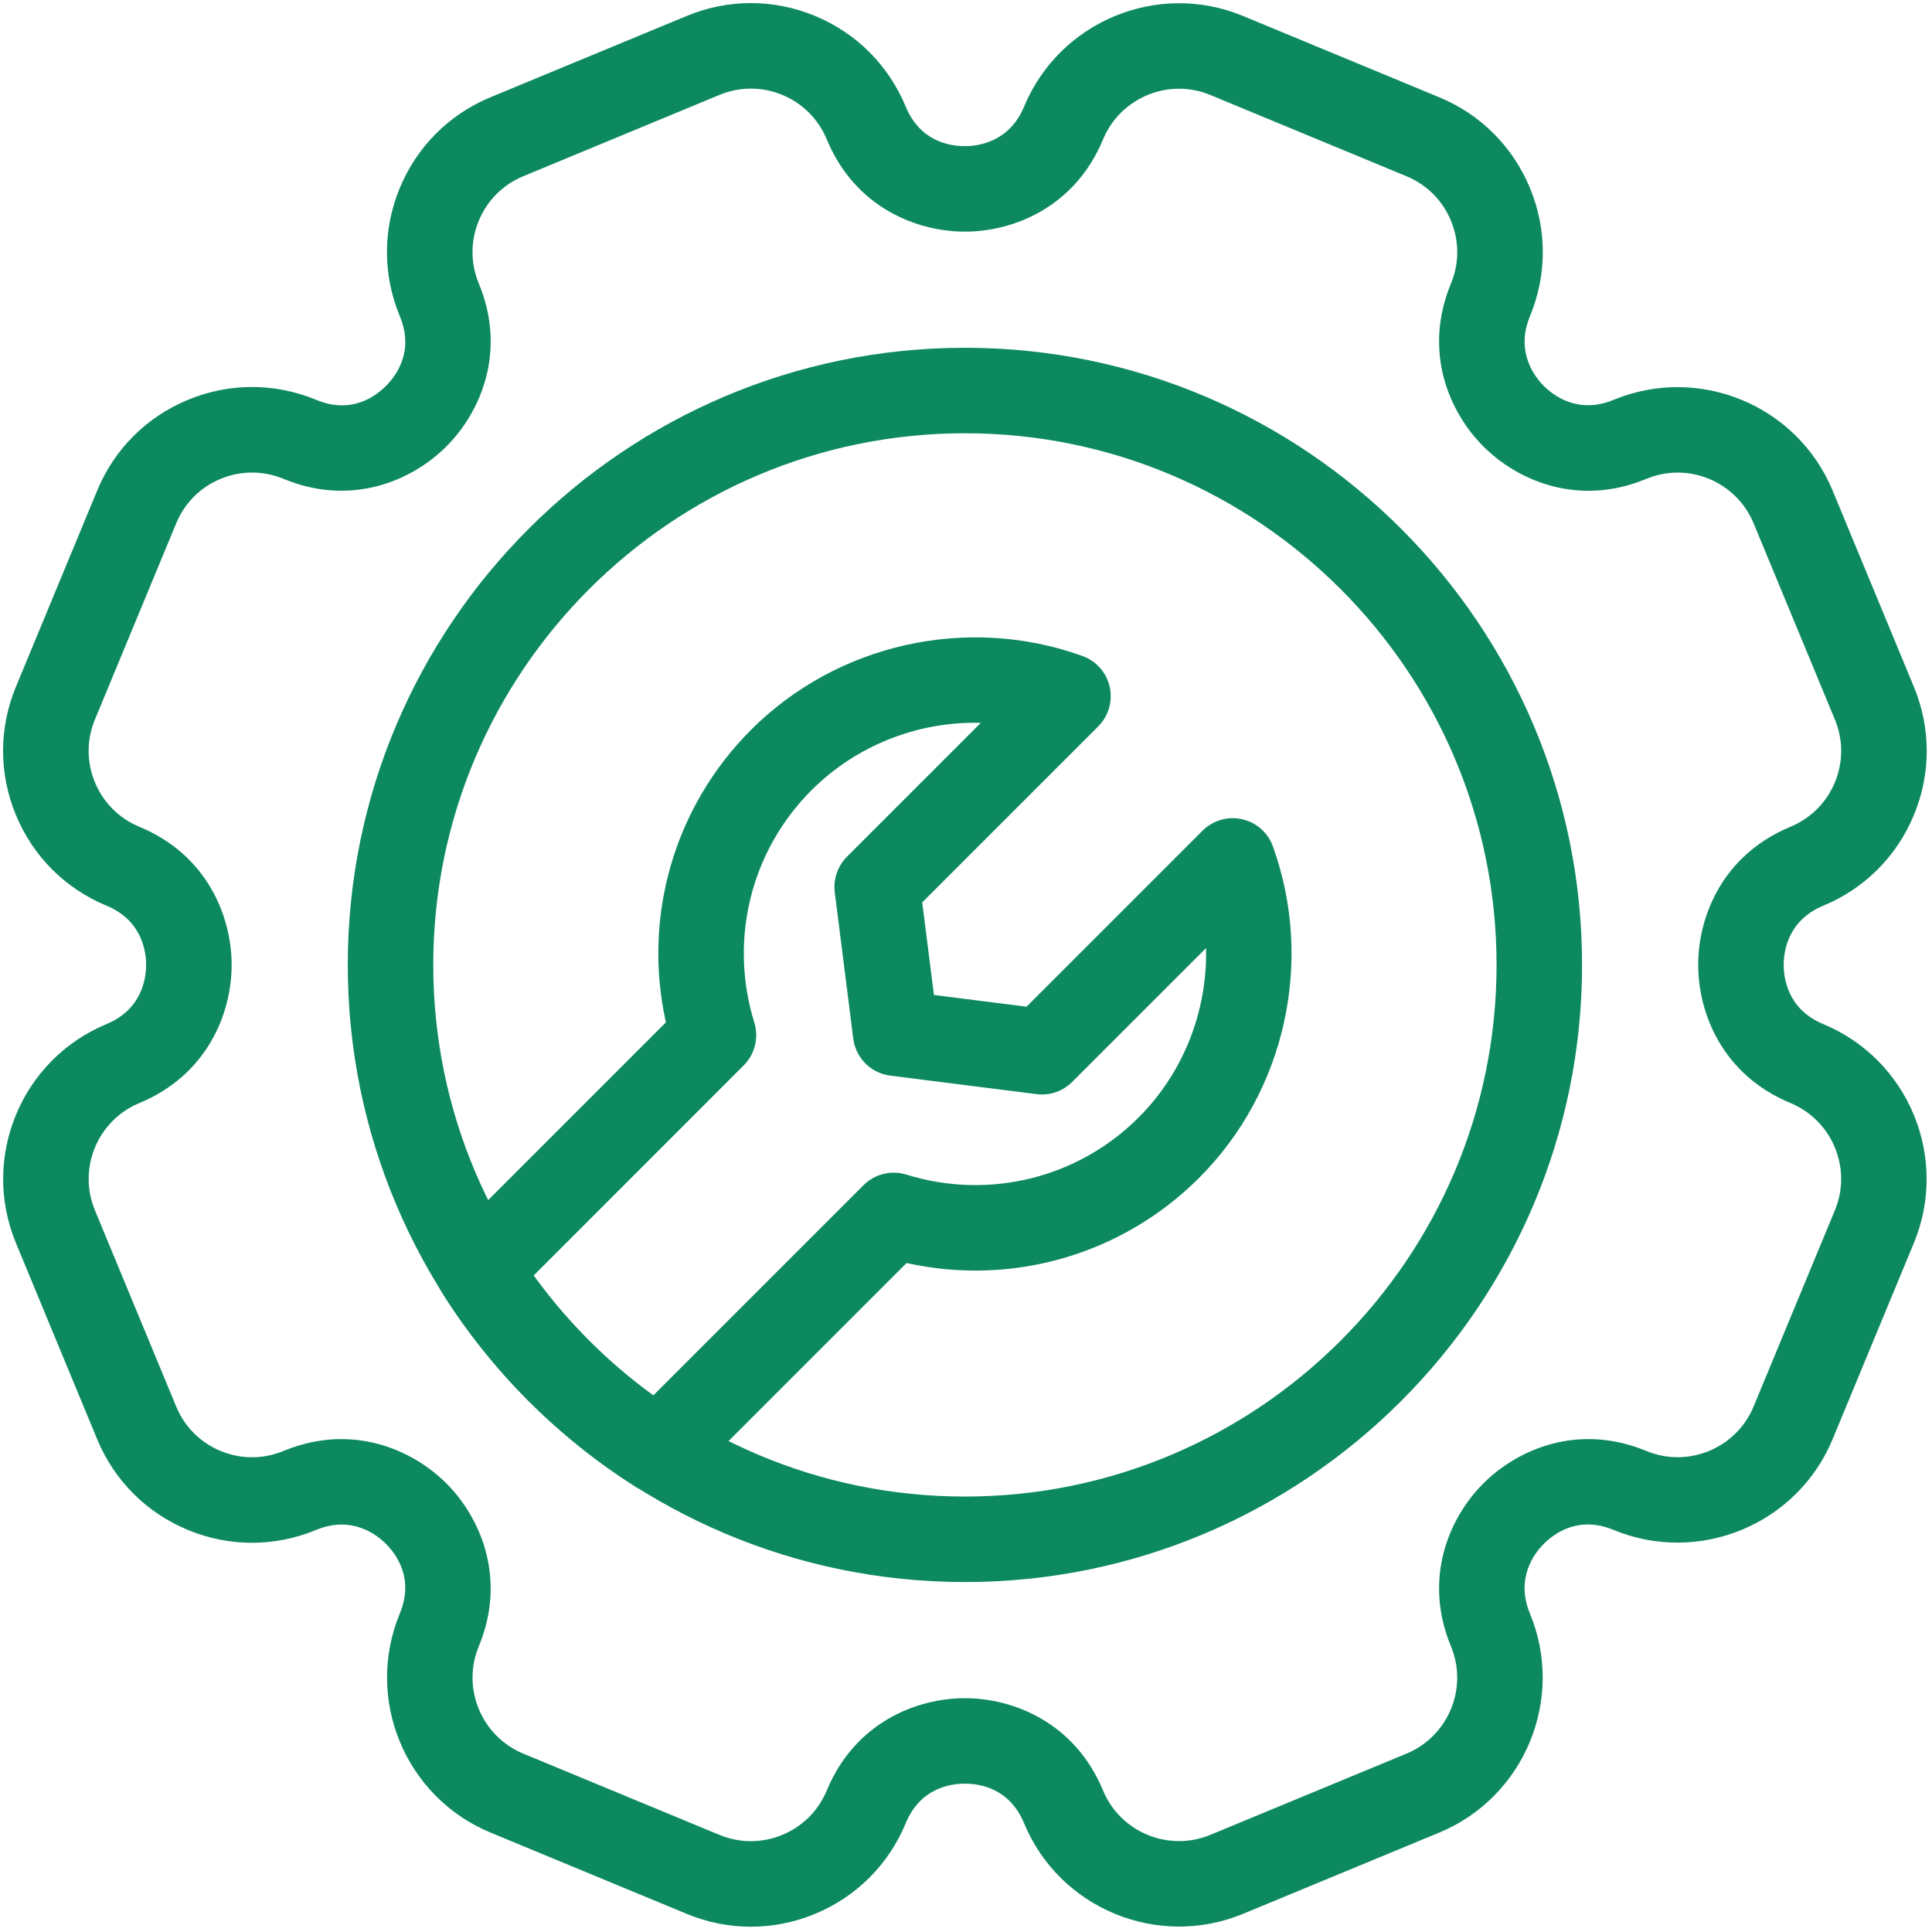
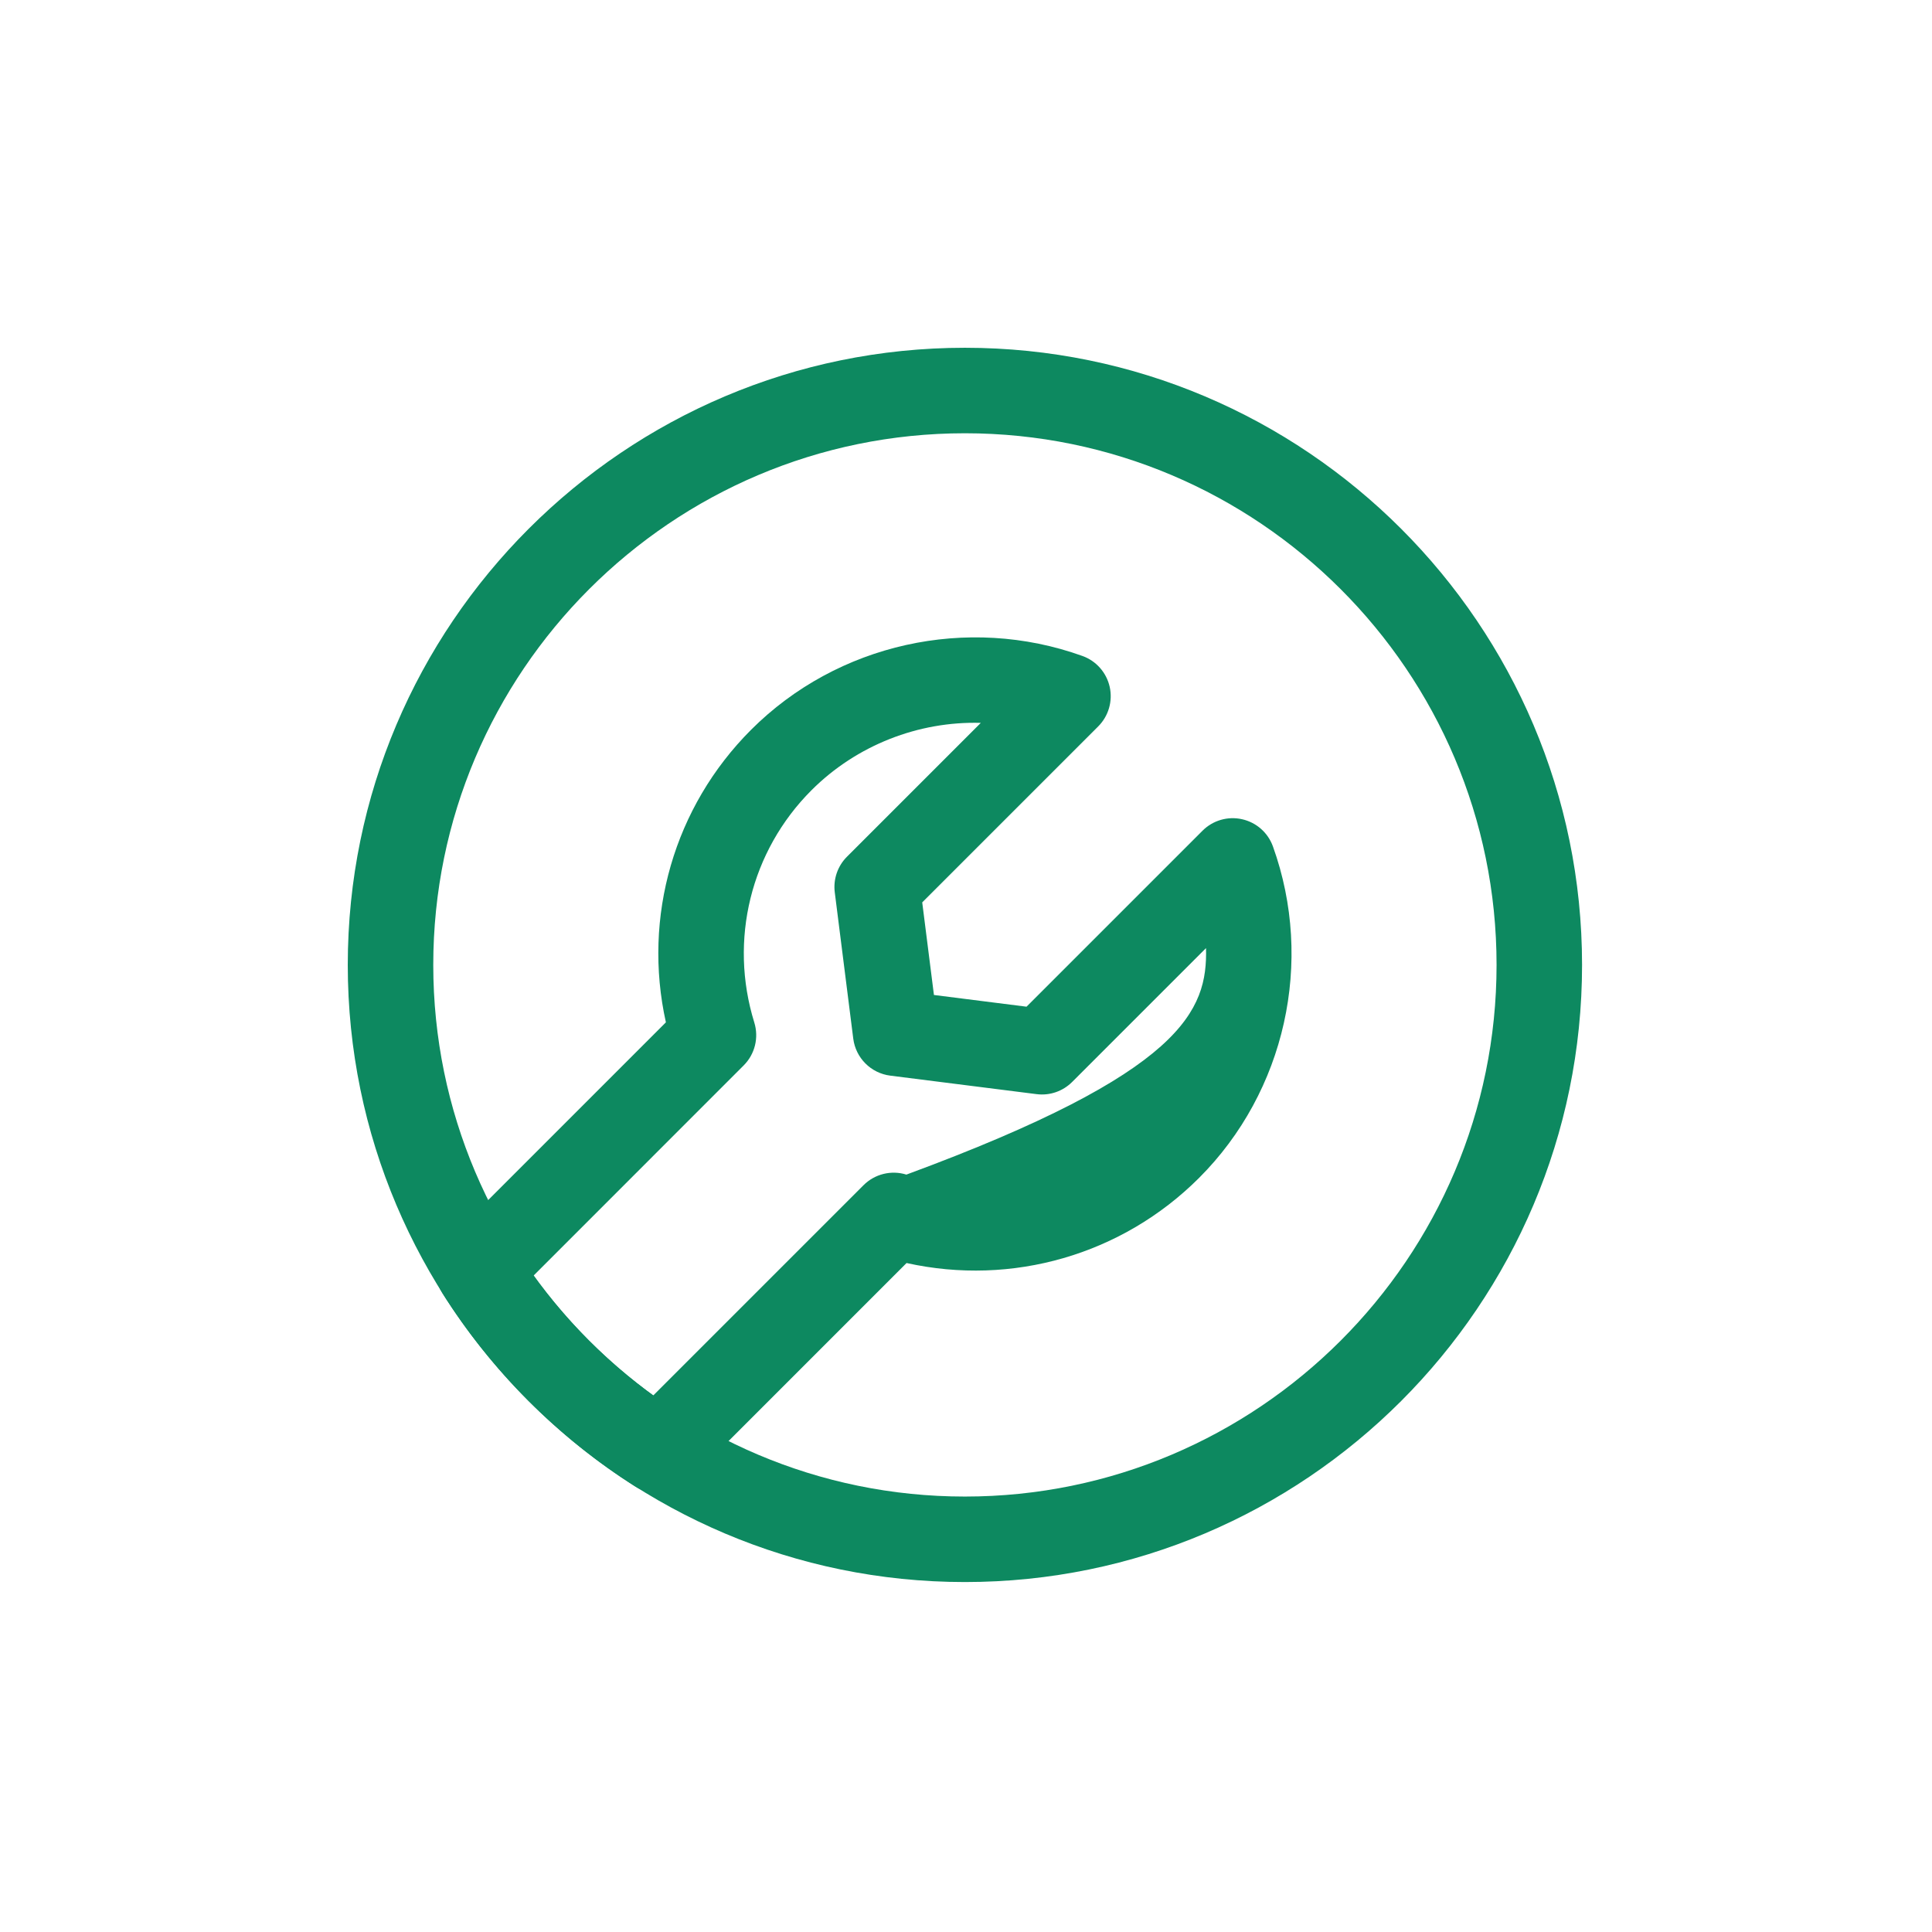
<svg xmlns="http://www.w3.org/2000/svg" width="254" height="254" viewBox="0 0 254 254" fill="none">
-   <path d="M98.723 253.304C95.834 253.304 92.999 252.739 90.296 251.621L64.486 240.928C53.26 236.272 47.915 223.355 52.56 212.137C54.432 207.622 52.22 204.452 50.734 202.965C49.539 201.768 46.257 199.192 41.559 201.142C36.122 203.392 30.136 203.395 24.699 201.139C19.262 198.888 15.027 194.653 12.776 189.219L2.093 163.415C-2.558 152.197 2.789 139.285 14.01 134.632C18.705 132.687 19.211 128.548 19.211 126.857C19.211 125.165 18.705 121.02 14.018 119.078C8.581 116.828 4.346 112.593 2.093 107.153C-0.161 101.715 -0.161 95.727 2.093 90.29L12.779 64.489C15.027 59.054 19.262 54.819 24.705 52.566C30.142 50.315 36.133 50.318 41.567 52.566C46.092 54.448 49.253 52.231 50.736 50.745C52.223 49.256 54.437 46.089 52.563 41.57C50.309 36.133 50.309 30.145 52.563 24.707C54.814 19.27 59.051 15.035 64.491 12.782L90.287 2.095C95.727 -0.161 101.718 -0.158 107.153 2.095C112.59 4.346 116.825 8.584 119.078 14.024C120.95 18.539 124.752 19.214 126.857 19.214C128.548 19.214 132.69 18.708 134.632 14.024C139.291 2.803 152.203 -2.544 163.415 2.098L189.222 12.79C194.659 15.041 198.891 19.276 201.142 24.716C203.395 30.148 203.398 36.133 201.145 41.573C199.203 46.266 201.774 49.551 202.968 50.745C204.165 51.947 207.45 54.51 212.14 52.571C223.346 47.926 236.272 53.263 240.929 64.486L251.618 90.296C253.874 95.733 253.871 101.724 251.618 107.158C249.367 112.593 245.129 116.828 239.692 119.078C235.002 121.023 234.499 125.159 234.502 126.851C234.502 128.54 235.002 132.645 239.613 134.598L239.701 134.635C250.918 139.285 256.263 152.194 251.618 163.415L240.929 189.219C236.278 200.428 223.369 205.77 212.148 201.144C207.627 199.267 204.458 201.482 202.968 202.965C201.768 204.162 199.197 207.447 201.142 212.137C205.787 223.355 200.445 236.269 189.23 240.926L163.417 251.615C152.186 256.254 139.282 250.91 134.635 239.703C132.76 235.176 128.958 234.499 126.857 234.499C124.755 234.499 120.953 235.174 119.078 239.695C116.825 245.132 112.59 249.364 107.153 251.615C104.455 252.736 101.617 253.304 98.723 253.304ZM44.878 189.196C50.627 189.196 55.525 191.857 58.689 195.022C63.176 199.515 66.65 207.498 62.946 216.442C60.67 221.938 63.291 228.267 68.791 230.546L94.589 241.235C97.253 242.333 100.192 242.336 102.851 241.232C105.517 240.128 107.591 238.057 108.696 235.393C112.402 226.446 120.506 223.262 126.857 223.262C133.204 223.262 141.311 226.451 145.018 235.398C147.296 240.886 153.619 243.502 159.118 241.229L184.922 230.543C190.413 228.261 193.032 221.938 190.756 216.442C187.05 207.489 190.528 199.503 195.024 195.019C199.515 190.531 207.49 187.052 216.448 190.759C221.947 193.035 228.272 190.407 230.546 184.914L241.235 159.112C243.497 153.655 240.926 147.375 235.5 145.062L235.39 145.015C226.446 141.311 223.262 133.207 223.262 126.857C223.254 120.512 226.437 112.405 235.39 108.695C238.054 107.591 240.128 105.517 241.232 102.856C242.336 100.192 242.336 97.259 241.232 94.598L230.543 68.791C228.261 63.297 221.939 60.675 216.442 62.957C207.495 66.672 199.504 63.188 195.019 58.691C190.528 54.207 187.052 46.224 190.759 37.271C191.863 34.61 191.86 31.676 190.756 29.018C189.652 26.351 187.581 24.277 184.92 23.176L159.113 12.484C153.627 10.213 147.296 12.832 145.015 18.331C141.306 27.27 133.204 30.454 126.857 30.454C120.506 30.454 112.399 27.267 108.696 18.323C107.591 15.656 105.517 13.583 102.854 12.478C100.19 11.374 97.253 11.374 94.589 12.478L68.793 23.168C66.127 24.272 64.053 26.346 62.949 29.009C61.844 31.673 61.844 34.607 62.949 37.268C66.655 46.209 63.179 54.196 58.692 58.689C54.204 63.182 46.221 66.661 37.271 62.954C34.607 61.853 31.673 61.853 29.007 62.954C26.346 64.059 24.269 66.13 23.17 68.791L12.481 94.592C11.377 97.256 11.377 100.192 12.481 102.856C13.585 105.52 15.659 107.594 18.323 108.698C27.267 112.402 30.454 120.509 30.454 126.859C30.454 133.21 27.265 141.311 18.315 145.02C12.821 147.299 10.202 153.622 12.478 159.115L23.165 184.92C24.269 187.581 26.343 189.657 29.007 190.759C31.673 191.863 34.604 191.863 37.268 190.759C39.907 189.666 42.469 189.196 44.878 189.196Z" fill="#0D8960" />
  <path d="M126.857 207.992C82.119 207.992 45.721 171.594 45.721 126.856C45.721 82.118 82.119 45.721 126.857 45.721C171.595 45.721 207.993 82.118 207.993 126.856C207.993 171.594 171.595 207.992 126.857 207.992ZM126.857 56.961C88.315 56.961 56.961 88.314 56.961 126.856C56.961 165.396 88.315 196.752 126.857 196.752C165.396 196.752 196.753 165.396 196.753 126.856C196.753 88.314 165.396 56.961 126.857 56.961Z" fill="#0D8960" />
-   <path d="M86.57 196.339C85.533 196.339 84.493 196.053 83.569 195.468C73.366 189.019 64.573 180.21 58.144 169.993C56.747 167.77 57.073 164.881 58.928 163.027L87.545 134.407C84.468 120.551 88.607 106.082 98.746 95.944C110.081 84.608 127.18 80.801 142.309 86.241C144.121 86.89 145.47 88.424 145.892 90.301C146.31 92.178 145.74 94.142 144.38 95.503L121.245 118.637L122.785 130.81L134.958 132.35L158.093 109.215C159.45 107.853 161.425 107.279 163.294 107.704C165.174 108.122 166.705 109.474 167.354 111.286C172.792 126.415 168.984 143.514 157.652 154.85C147.516 164.985 133.047 169.122 119.185 166.05L90.546 194.693C89.461 195.777 88.023 196.339 86.57 196.339ZM70.151 167.7C74.515 173.733 79.857 179.089 85.881 183.464L113.526 155.819C115.001 154.344 117.171 153.807 119.163 154.425C130.001 157.786 141.708 154.903 149.705 146.903C155.645 140.96 158.753 132.842 158.556 124.645L140.957 142.244C139.729 143.472 138.012 144.068 136.279 143.846L117.047 141.415C114.501 141.095 112.498 139.088 112.177 136.545L109.747 117.314C109.53 115.591 110.12 113.863 111.348 112.635L128.947 95.036C120.779 94.806 112.633 97.95 106.689 103.888C98.689 111.888 95.809 123.591 99.167 134.429C99.785 136.425 99.249 138.594 97.773 140.069L70.151 167.7Z" fill="#0D8960" />
+   <path d="M86.57 196.339C85.533 196.339 84.493 196.053 83.569 195.468C73.366 189.019 64.573 180.21 58.144 169.993C56.747 167.77 57.073 164.881 58.928 163.027L87.545 134.407C84.468 120.551 88.607 106.082 98.746 95.944C110.081 84.608 127.18 80.801 142.309 86.241C144.121 86.89 145.47 88.424 145.892 90.301C146.31 92.178 145.74 94.142 144.38 95.503L121.245 118.637L122.785 130.81L134.958 132.35L158.093 109.215C159.45 107.853 161.425 107.279 163.294 107.704C165.174 108.122 166.705 109.474 167.354 111.286C172.792 126.415 168.984 143.514 157.652 154.85C147.516 164.985 133.047 169.122 119.185 166.05L90.546 194.693C89.461 195.777 88.023 196.339 86.57 196.339ZM70.151 167.7C74.515 173.733 79.857 179.089 85.881 183.464L113.526 155.819C115.001 154.344 117.171 153.807 119.163 154.425C155.645 140.96 158.753 132.842 158.556 124.645L140.957 142.244C139.729 143.472 138.012 144.068 136.279 143.846L117.047 141.415C114.501 141.095 112.498 139.088 112.177 136.545L109.747 117.314C109.53 115.591 110.12 113.863 111.348 112.635L128.947 95.036C120.779 94.806 112.633 97.95 106.689 103.888C98.689 111.888 95.809 123.591 99.167 134.429C99.785 136.425 99.249 138.594 97.773 140.069L70.151 167.7Z" fill="#0D8960" />
</svg>